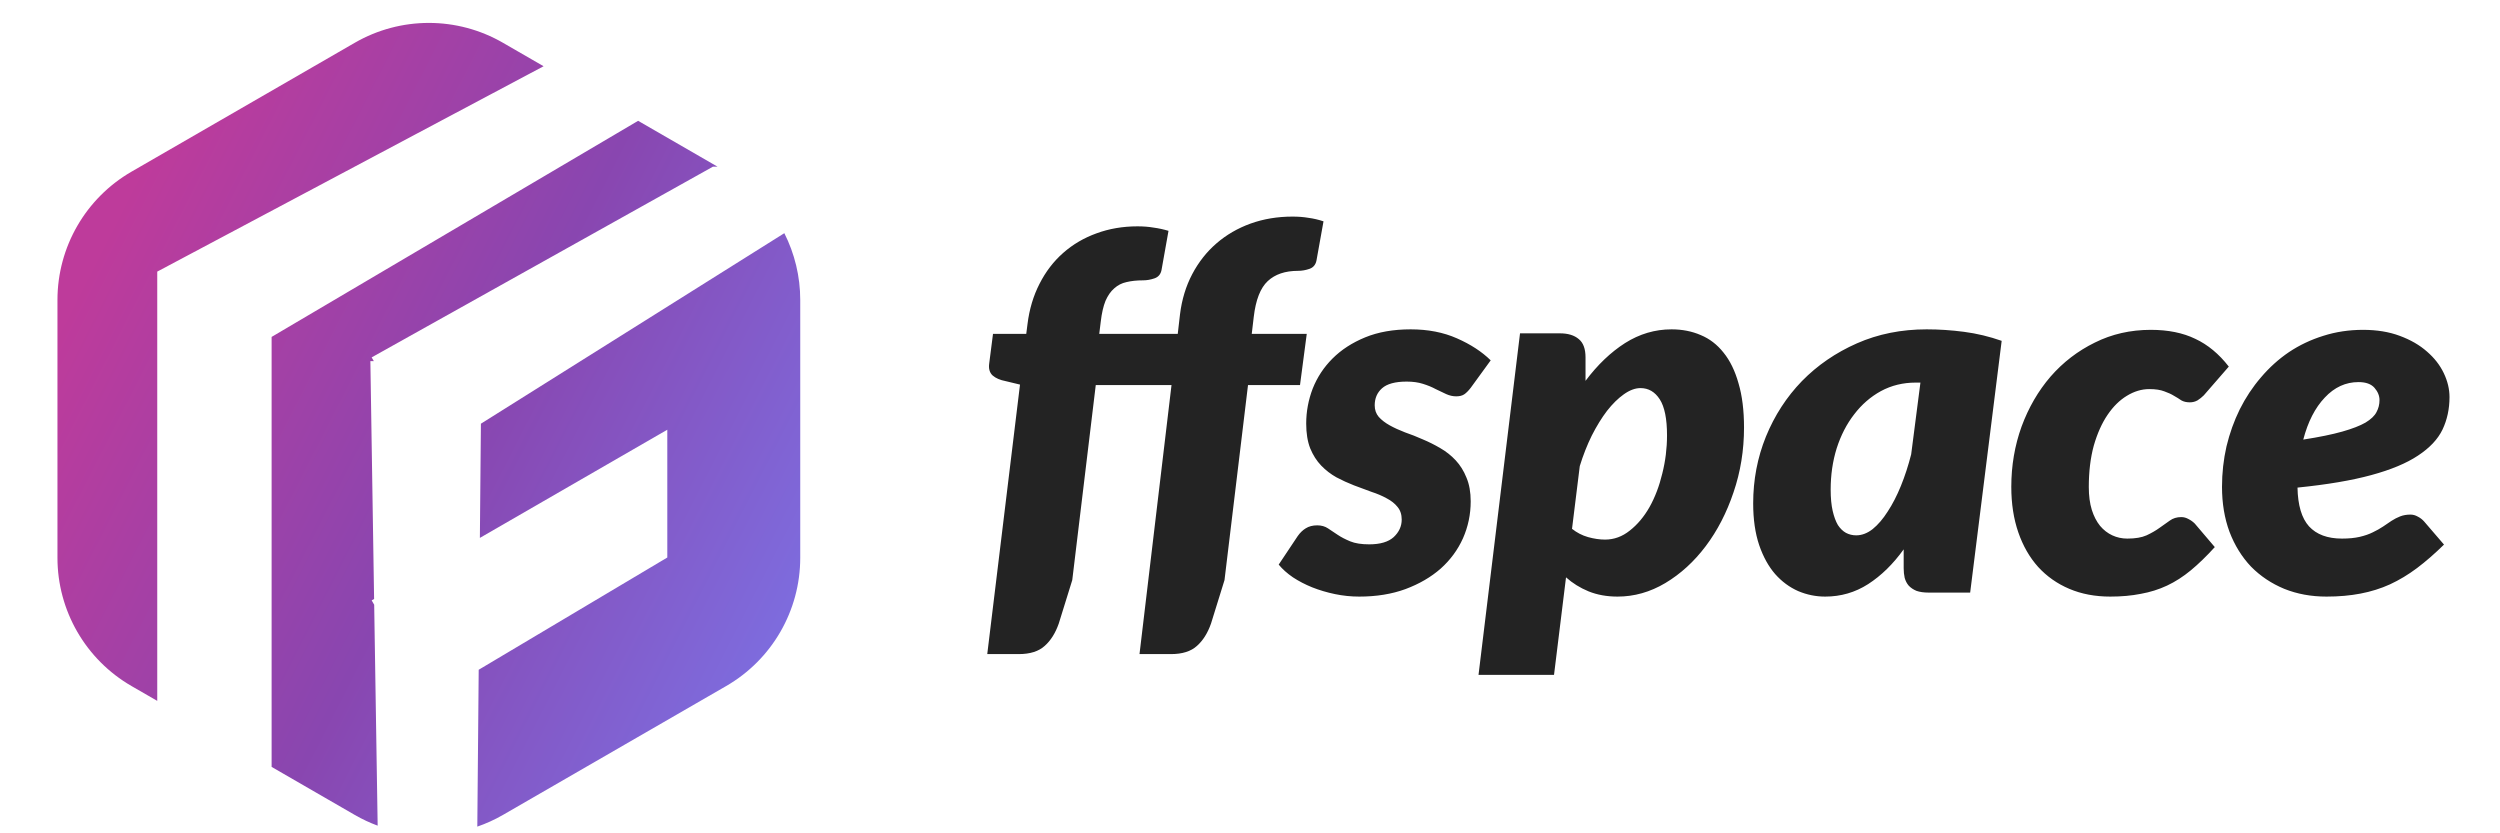
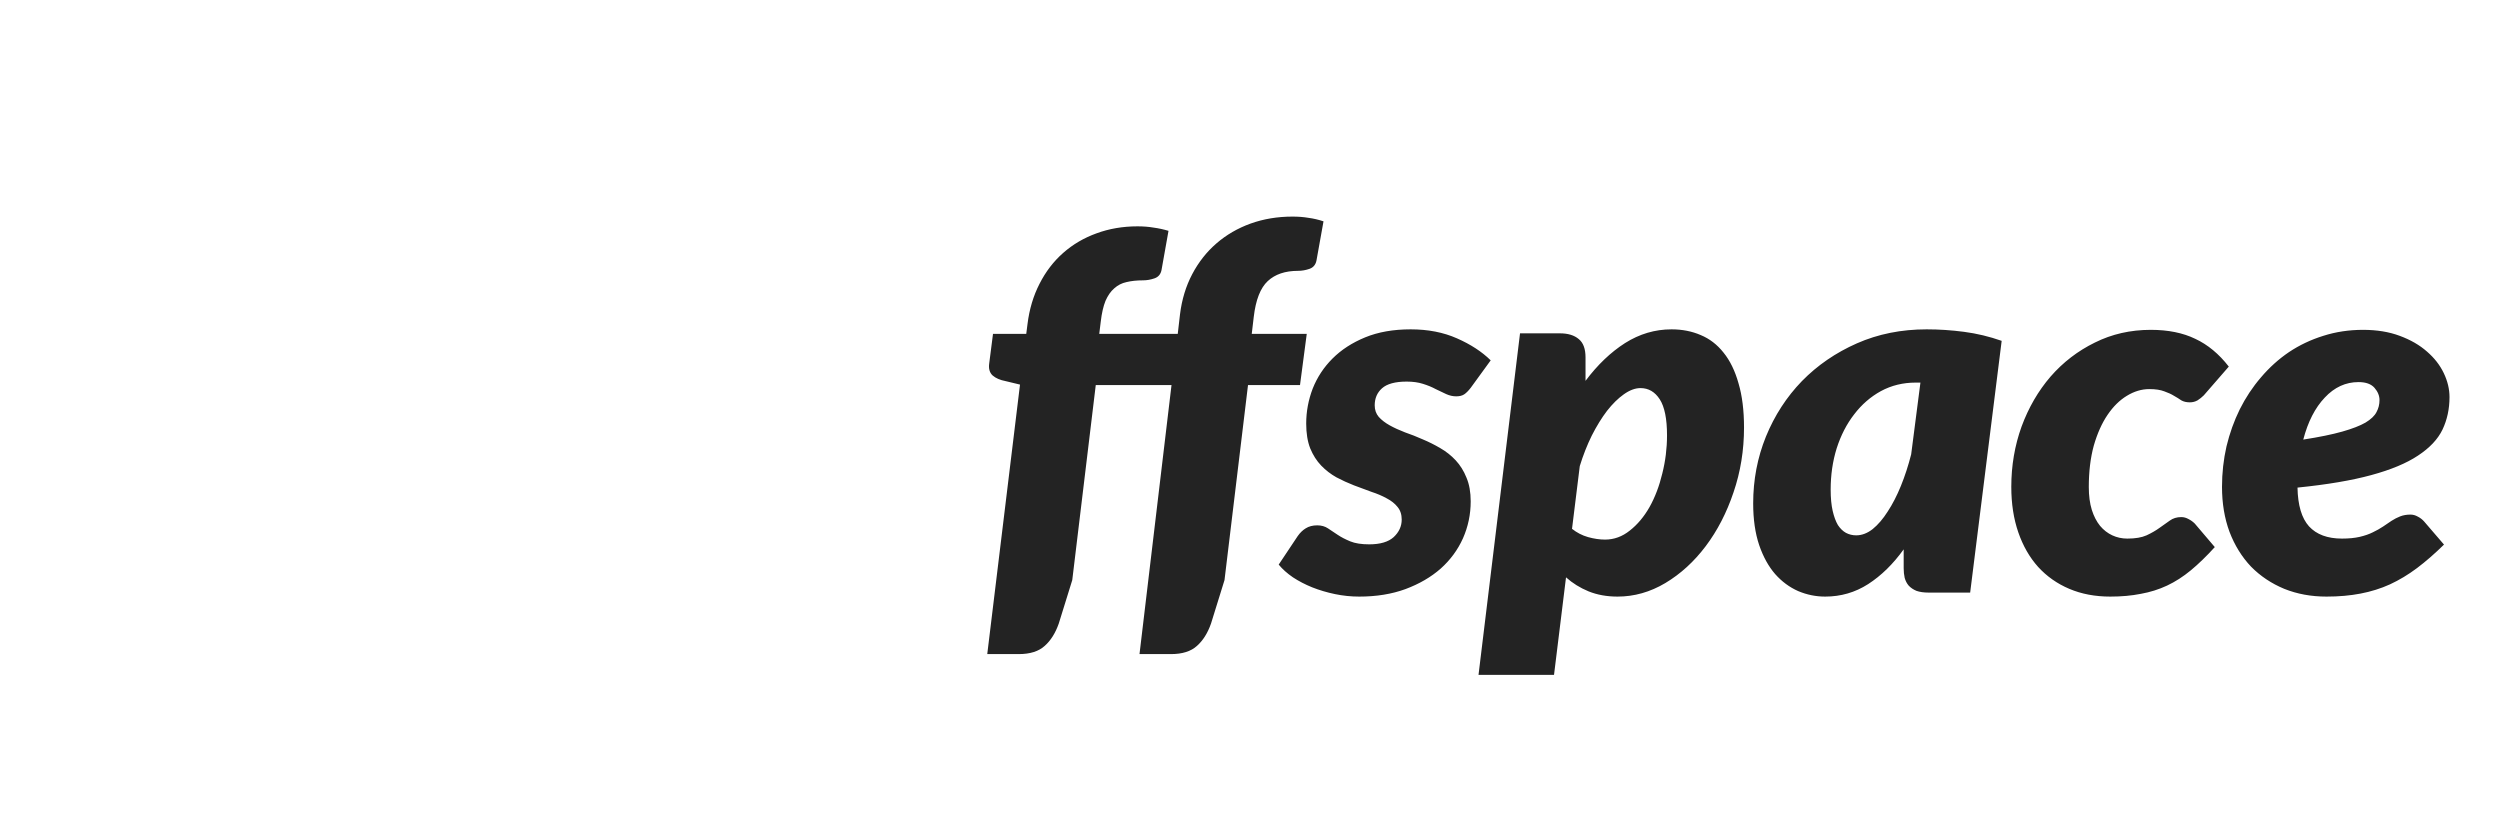
<svg xmlns="http://www.w3.org/2000/svg" width="453" height="151" viewBox="0 0 453 151" fill="none">
  <path d="M226.818 60.492H236.784L235.561 69.779H226.139L221.88 105.113L219.434 112.995C218.83 114.716 217.985 116.06 216.897 117.027C215.81 118.023 214.24 118.522 212.186 118.522H206.478L212.277 69.779H198.551L194.293 105.113L191.846 112.995C191.242 114.716 190.397 116.06 189.31 117.027C188.222 118.023 186.652 118.522 184.598 118.522H178.891L184.825 69.688L182.198 69.054C181.231 68.873 180.461 68.541 179.887 68.057C179.313 67.544 179.102 66.789 179.253 65.792L179.933 60.492H185.957L186.184 58.726C186.516 56.038 187.241 53.607 188.358 51.432C189.476 49.228 190.91 47.355 192.662 45.815C194.413 44.275 196.422 43.097 198.687 42.282C200.982 41.436 203.458 41.013 206.116 41.013C207.173 41.013 208.139 41.089 209.015 41.24C209.921 41.361 210.827 41.557 211.733 41.829L210.465 48.941C210.314 49.696 209.891 50.194 209.196 50.436C208.502 50.677 207.807 50.798 207.113 50.798C205.995 50.798 204.999 50.904 204.123 51.115C203.277 51.296 202.537 51.674 201.903 52.248C201.269 52.791 200.74 53.546 200.318 54.513C199.925 55.479 199.638 56.732 199.457 58.273L199.185 60.492H213.409L213.817 56.959C214.149 54.271 214.889 51.84 216.037 49.666C217.184 47.491 218.649 45.634 220.431 44.094C222.213 42.553 224.266 41.361 226.592 40.515C228.947 39.669 231.484 39.247 234.202 39.247C235.259 39.247 236.225 39.322 237.101 39.473C238.007 39.594 238.913 39.805 239.819 40.107L238.551 47.174C238.4 47.959 237.977 48.473 237.282 48.714C236.588 48.956 235.893 49.077 235.199 49.077C232.873 49.077 231.046 49.696 229.717 50.934C228.388 52.172 227.543 54.331 227.18 57.412L226.818 60.492ZM266.491 70.277C266.069 70.821 265.676 71.213 265.314 71.455C264.951 71.697 264.468 71.817 263.864 71.817C263.26 71.817 262.656 71.681 262.052 71.41C261.478 71.138 260.844 70.836 260.149 70.504C259.485 70.141 258.715 69.824 257.839 69.552C256.994 69.281 256.012 69.145 254.895 69.145C252.811 69.145 251.316 69.552 250.41 70.368C249.534 71.153 249.096 72.18 249.096 73.448C249.096 74.263 249.338 74.958 249.821 75.532C250.334 76.106 250.999 76.619 251.814 77.072C252.63 77.525 253.551 77.948 254.578 78.341C255.635 78.703 256.707 79.126 257.794 79.609C258.881 80.062 259.938 80.59 260.965 81.194C262.022 81.798 262.958 82.538 263.773 83.414C264.589 84.29 265.238 85.332 265.721 86.54C266.235 87.748 266.491 89.182 266.491 90.843C266.491 93.199 266.023 95.434 265.087 97.548C264.151 99.632 262.807 101.459 261.055 103.029C259.304 104.569 257.175 105.807 254.668 106.744C252.192 107.65 249.398 108.103 246.288 108.103C244.808 108.103 243.343 107.952 241.894 107.65C240.444 107.348 239.07 106.94 237.771 106.426C236.503 105.913 235.34 105.309 234.283 104.614C233.226 103.89 232.365 103.12 231.701 102.304L235.144 97.14C235.567 96.536 236.05 96.068 236.593 95.736C237.167 95.373 237.862 95.192 238.677 95.192C239.432 95.192 240.082 95.373 240.625 95.736C241.169 96.098 241.758 96.491 242.392 96.913C243.026 97.336 243.781 97.729 244.657 98.091C245.533 98.454 246.68 98.635 248.1 98.635C250.093 98.635 251.573 98.197 252.539 97.321C253.505 96.415 253.989 95.358 253.989 94.15C253.989 93.214 253.732 92.444 253.219 91.84C252.735 91.236 252.086 90.722 251.271 90.3C250.455 89.847 249.534 89.454 248.507 89.122C247.481 88.76 246.424 88.367 245.336 87.944C244.249 87.521 243.192 87.038 242.165 86.495C241.139 85.921 240.217 85.211 239.402 84.365C238.587 83.52 237.922 82.478 237.409 81.24C236.926 80.001 236.684 78.507 236.684 76.755C236.684 74.581 237.077 72.467 237.862 70.413C238.677 68.359 239.87 66.547 241.441 64.977C243.041 63.376 245.019 62.093 247.375 61.127C249.73 60.16 252.479 59.677 255.619 59.677C258.76 59.677 261.554 60.221 264 61.308C266.476 62.395 268.515 63.724 270.115 65.294L266.491 70.277ZM284.85 95.826C285.726 96.521 286.693 97.019 287.75 97.321C288.837 97.623 289.864 97.774 290.83 97.774C292.461 97.774 293.956 97.231 295.315 96.143C296.704 95.056 297.897 93.637 298.893 91.885C299.89 90.103 300.66 88.08 301.204 85.815C301.777 83.55 302.064 81.24 302.064 78.884C302.064 75.894 301.626 73.72 300.751 72.361C299.875 71.002 298.712 70.322 297.263 70.322C296.296 70.322 295.284 70.7 294.227 71.455C293.201 72.18 292.189 73.176 291.192 74.445C290.226 75.713 289.305 77.208 288.429 78.929C287.583 80.651 286.859 82.493 286.255 84.456L284.85 95.826ZM287.297 69.009C289.471 66.109 291.857 63.829 294.454 62.168C297.081 60.507 299.89 59.677 302.88 59.677C304.813 59.677 306.579 60.024 308.18 60.719C309.78 61.383 311.155 62.44 312.302 63.89C313.48 65.339 314.386 67.197 315.02 69.462C315.685 71.697 316.017 74.369 316.017 77.48C316.017 81.587 315.383 85.498 314.114 89.213C312.876 92.897 311.2 96.143 309.086 98.952C306.972 101.761 304.526 103.995 301.747 105.656C298.999 107.287 296.115 108.103 293.095 108.103C291.162 108.103 289.411 107.785 287.84 107.151C286.3 106.517 284.941 105.671 283.763 104.614L281.589 122.281H267.908L275.428 60.402H282.676C284.126 60.402 285.258 60.749 286.073 61.444C286.889 62.108 287.297 63.21 287.297 64.751V69.009ZM347.119 69.326C344.824 69.326 342.727 69.839 340.824 70.866C338.952 71.893 337.334 73.297 335.975 75.079C334.616 76.831 333.559 78.884 332.804 81.24C332.079 83.565 331.717 86.057 331.717 88.714C331.717 90.224 331.838 91.508 332.079 92.565C332.321 93.622 332.64 94.482 333.032 95.147C333.455 95.781 333.938 96.249 334.482 96.551C335.056 96.853 335.673 97.004 336.338 97.004C337.364 97.004 338.361 96.627 339.327 95.872C340.294 95.086 341.2 94.029 342.045 92.701C342.921 91.372 343.723 89.817 344.448 88.035C345.173 86.253 345.79 84.35 346.304 82.327L347.981 69.326H347.119ZM344.945 99.541C343.042 102.198 340.898 104.297 338.512 105.838C336.156 107.348 333.559 108.103 330.72 108.103C329.031 108.103 327.4 107.77 325.83 107.106C324.259 106.411 322.87 105.385 321.662 104.026C320.454 102.636 319.488 100.885 318.763 98.771C318.038 96.627 317.676 94.105 317.676 91.206C317.676 86.948 318.446 82.916 319.986 79.111C321.556 75.275 323.731 71.923 326.509 69.054C329.318 66.185 332.64 63.905 336.475 62.214C340.311 60.523 344.522 59.677 349.112 59.677C351.347 59.677 353.612 59.828 355.907 60.13C358.202 60.432 360.467 60.975 362.702 61.761L356.994 107.378H349.475C348.599 107.378 347.861 107.272 347.257 107.061C346.683 106.819 346.213 106.502 345.851 106.109C345.518 105.717 345.277 105.249 345.126 104.705C345.005 104.161 344.945 103.573 344.945 102.938V99.541ZM401.321 99.133C399.811 100.794 398.362 102.198 396.973 103.346C395.583 104.494 394.151 105.415 392.671 106.109C391.191 106.804 389.604 107.302 387.913 107.604C386.252 107.936 384.409 108.103 382.386 108.103C379.638 108.103 377.161 107.634 374.957 106.698C372.752 105.762 370.866 104.433 369.296 102.712C367.756 100.99 366.561 98.907 365.716 96.46C364.87 94.014 364.447 91.266 364.447 88.216C364.447 84.38 365.068 80.741 366.306 77.299C367.575 73.856 369.326 70.836 371.561 68.239C373.826 65.641 376.497 63.588 379.577 62.078C382.658 60.538 386.04 59.767 389.725 59.767C392.865 59.767 395.553 60.311 397.788 61.398C400.053 62.455 402.076 64.131 403.858 66.427L399.328 71.636C398.996 71.968 398.62 72.27 398.197 72.542C397.775 72.784 397.305 72.904 396.791 72.904C396.187 72.904 395.674 72.784 395.251 72.542C394.859 72.27 394.422 71.999 393.939 71.727C393.456 71.425 392.865 71.153 392.171 70.911C391.476 70.639 390.57 70.504 389.453 70.504C388.064 70.504 386.705 70.911 385.376 71.727C384.077 72.512 382.916 73.659 381.889 75.169C380.863 76.68 380.03 78.537 379.396 80.741C378.792 82.946 378.49 85.453 378.49 88.261C378.49 89.832 378.671 91.206 379.034 92.383C379.396 93.531 379.896 94.498 380.53 95.283C381.165 96.038 381.903 96.612 382.748 97.004C383.594 97.397 384.5 97.593 385.466 97.593C386.916 97.593 388.08 97.397 388.956 97.004C389.862 96.581 390.647 96.128 391.312 95.645C391.976 95.162 392.594 94.724 393.167 94.331C393.741 93.909 394.436 93.697 395.251 93.697C395.704 93.697 396.144 93.818 396.567 94.06C396.989 94.271 397.365 94.543 397.697 94.875L401.321 99.133ZM427.36 69.235C425.035 69.235 422.998 70.171 421.247 72.044C419.495 73.886 418.196 76.423 417.351 79.654C420.25 79.201 422.606 78.718 424.418 78.205C426.23 77.691 427.632 77.148 428.629 76.574C429.625 75.97 430.29 75.336 430.622 74.671C430.984 74.007 431.166 73.282 431.166 72.497C431.166 71.712 430.864 70.972 430.26 70.277C429.656 69.582 428.689 69.235 427.36 69.235ZM442.853 98.68C441.192 100.311 439.561 101.73 437.961 102.938C436.39 104.116 434.759 105.098 433.068 105.883C431.407 106.638 429.625 107.197 427.723 107.559C425.85 107.921 423.797 108.103 421.562 108.103C418.784 108.103 416.233 107.634 413.908 106.698C411.583 105.732 409.573 104.388 407.881 102.667C406.22 100.915 404.922 98.816 403.986 96.37C403.08 93.924 402.627 91.206 402.627 88.216C402.627 85.709 402.898 83.263 403.442 80.877C404.016 78.492 404.818 76.257 405.845 74.173C406.902 72.059 408.183 70.126 409.693 68.374C411.203 66.593 412.895 65.068 414.767 63.799C416.67 62.531 418.74 61.549 420.975 60.855C423.24 60.13 425.639 59.767 428.176 59.767C430.682 59.767 432.904 60.13 434.837 60.855C436.8 61.58 438.444 62.531 439.773 63.709C441.101 64.856 442.115 66.155 442.809 67.604C443.504 69.054 443.85 70.504 443.85 71.953C443.85 74.097 443.427 76.06 442.581 77.842C441.736 79.594 440.256 81.164 438.142 82.553C436.058 83.943 433.236 85.12 429.672 86.087C426.139 87.053 421.683 87.808 416.307 88.352C416.368 91.553 417.062 93.894 418.391 95.373C419.75 96.853 421.743 97.593 424.371 97.593C425.609 97.593 426.683 97.487 427.589 97.276C428.495 97.064 429.28 96.793 429.944 96.46C430.639 96.128 431.256 95.781 431.8 95.419C432.343 95.056 432.857 94.709 433.34 94.377C433.853 94.044 434.384 93.773 434.927 93.561C435.471 93.35 436.088 93.244 436.783 93.244C437.236 93.244 437.675 93.365 438.098 93.607C438.521 93.818 438.897 94.105 439.229 94.467L442.853 98.68Z" fill="#232323" />
-   <path d="M142.12 42.252C143.985 45.944 145.004 50.076 145.004 54.354V101.063C145.004 110.653 139.887 119.517 131.581 124.312L91.131 147.667C89.639 148.528 88.082 149.232 86.488 149.784L86.74 121.36L120.915 101.02V77.865L86.953 97.468L87.14 76.774L142.12 42.252ZM130.015 30.199H129.189L67.344 64.757L67.734 65.433H67.112L67.787 108.534L67.347 108.789L67.803 109.579L68.432 149.61C67.011 149.087 65.624 148.439 64.287 147.667L49.216 138.963V61.048L115.626 21.892L130.015 30.199ZM64.287 7.749C72.593 2.955 82.826 2.954 91.131 7.749L98.498 12.003L28.493 49.215V126.999L23.833 124.312C15.528 119.517 10.411 110.653 10.411 101.063V54.354C10.411 44.763 15.528 35.899 23.833 31.104L64.287 7.749Z" fill="url(#paint0_linear_1035_1952)" />
  <defs>
    <linearGradient id="paint0_linear_1035_1952" x1="29.596" y1="22.348" x2="163.973" y2="90.976" gradientUnits="userSpaceOnUse">
      <stop stop-color="#BE3B9B" />
      <stop offset="0.5" stop-color="#8946B0" />
      <stop offset="1" stop-color="#7C71E4" />
    </linearGradient>
  </defs>
</svg>